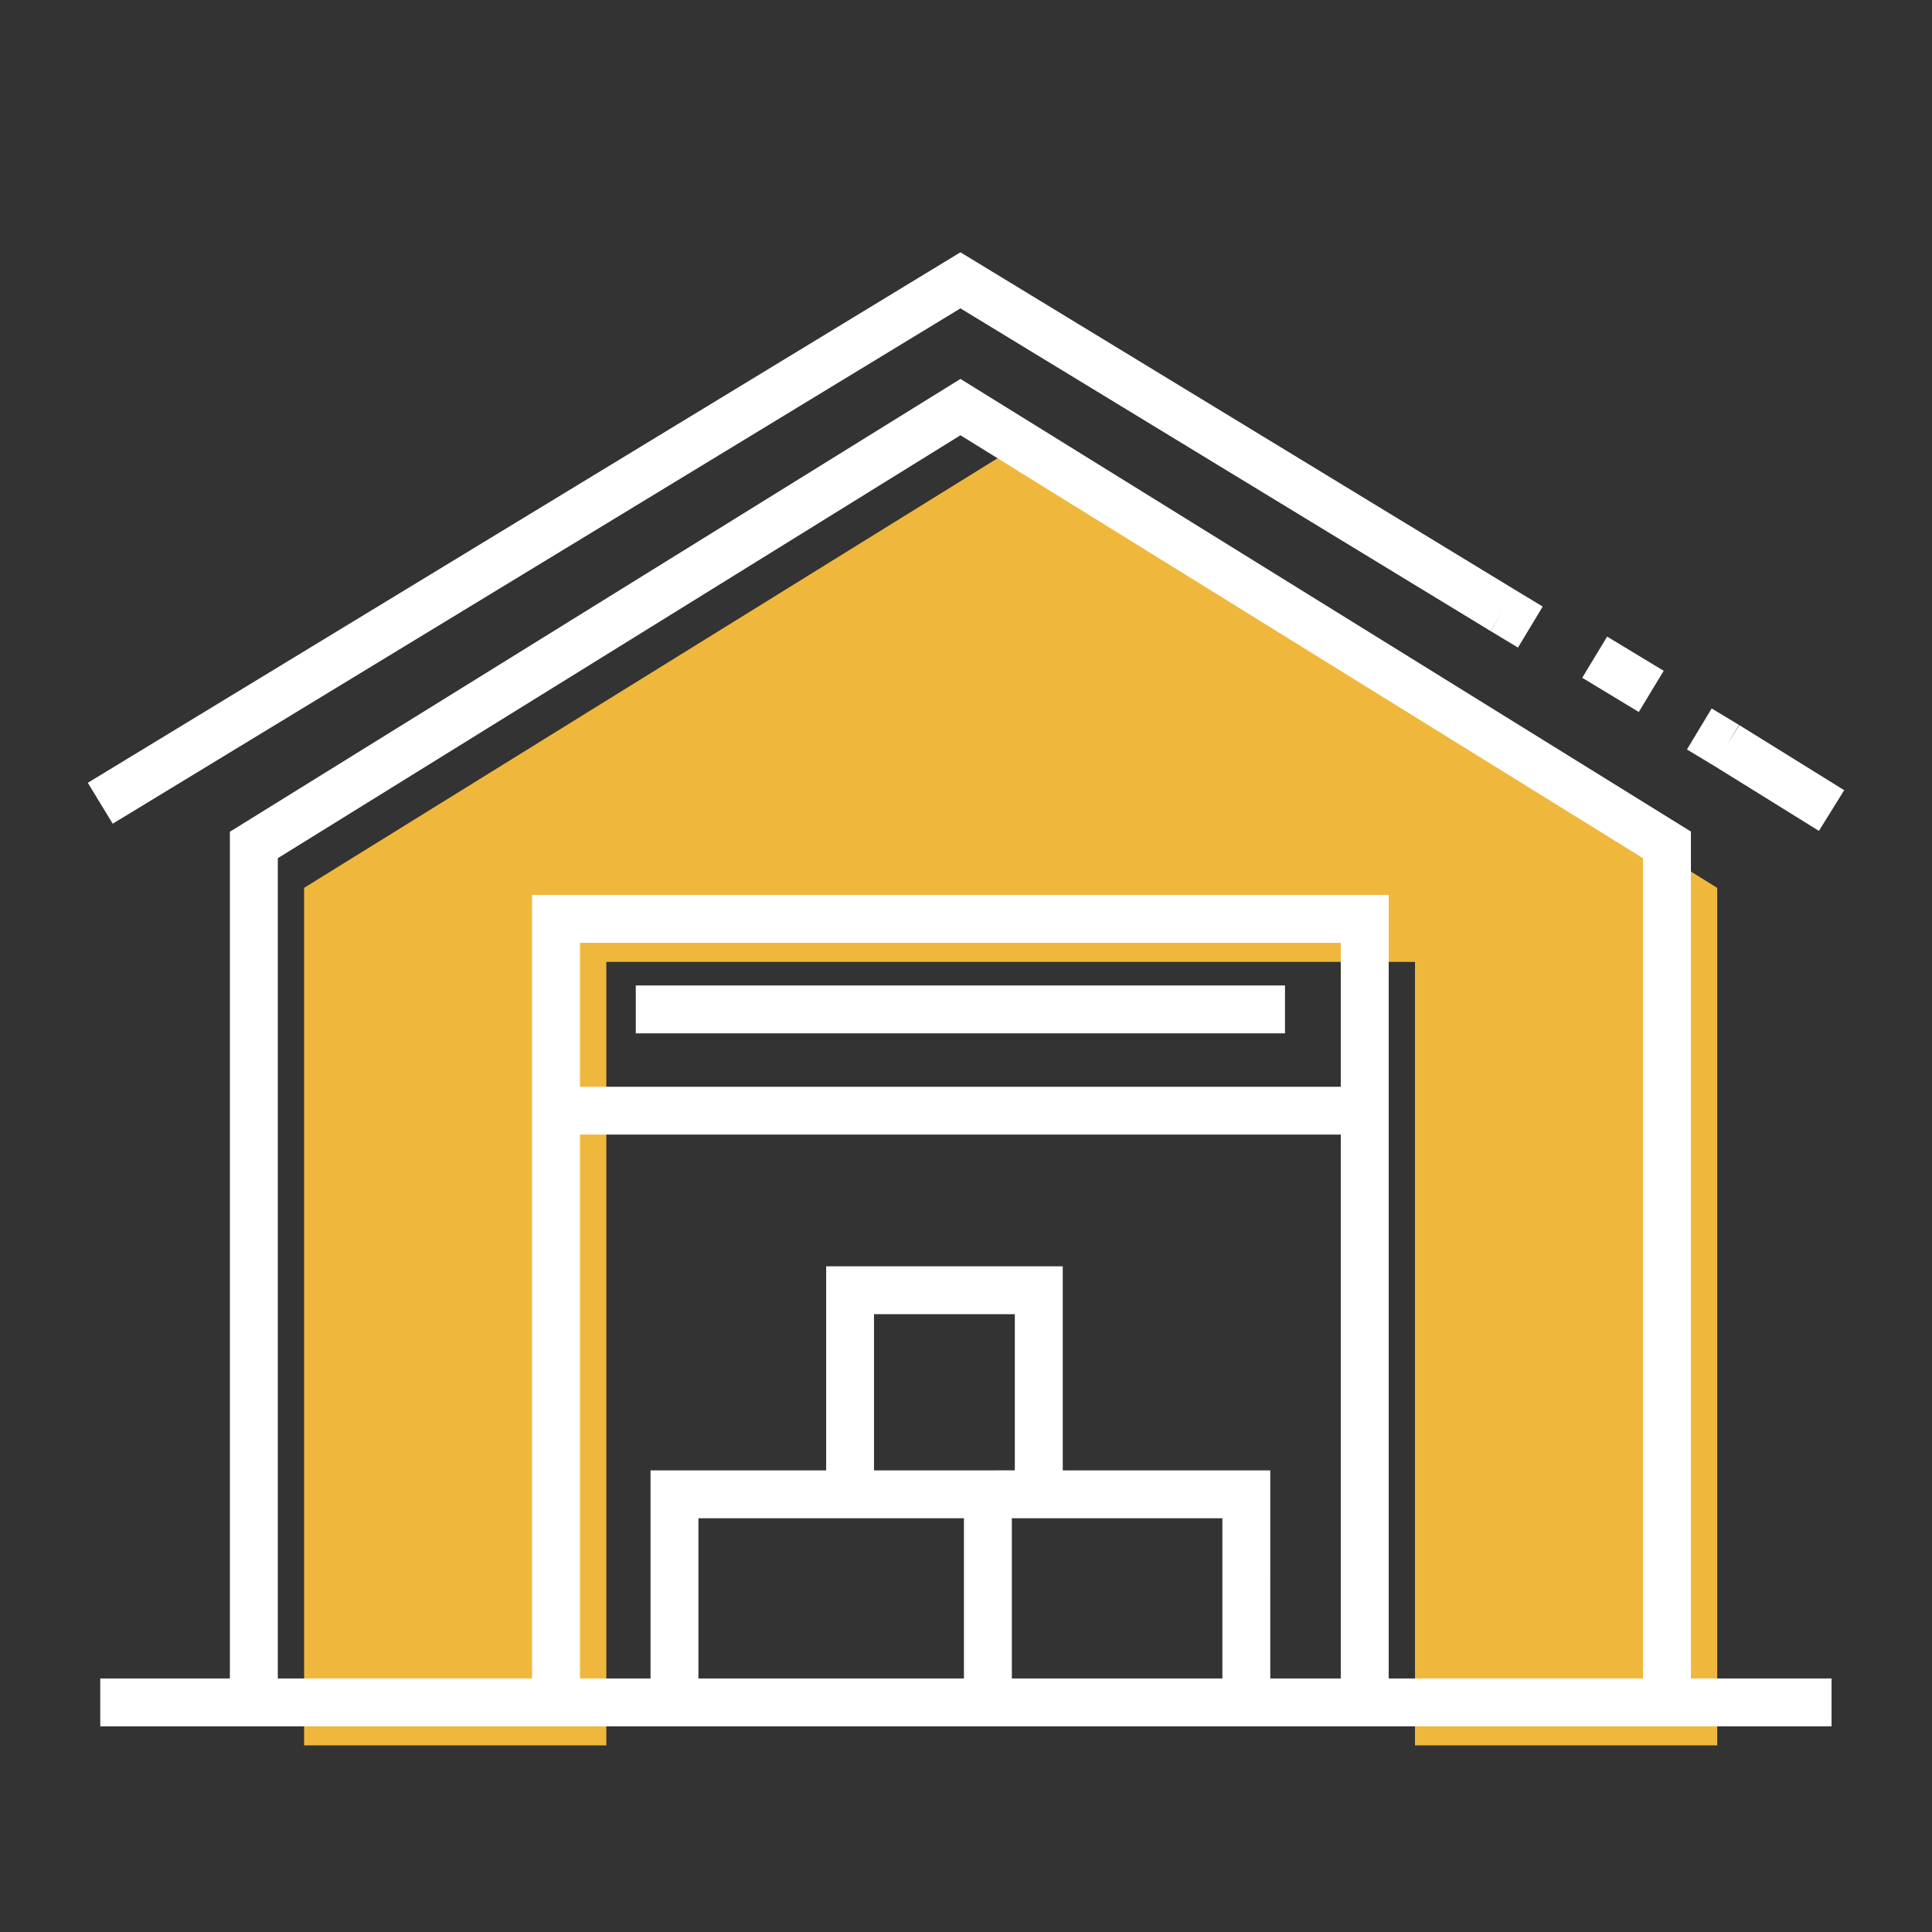
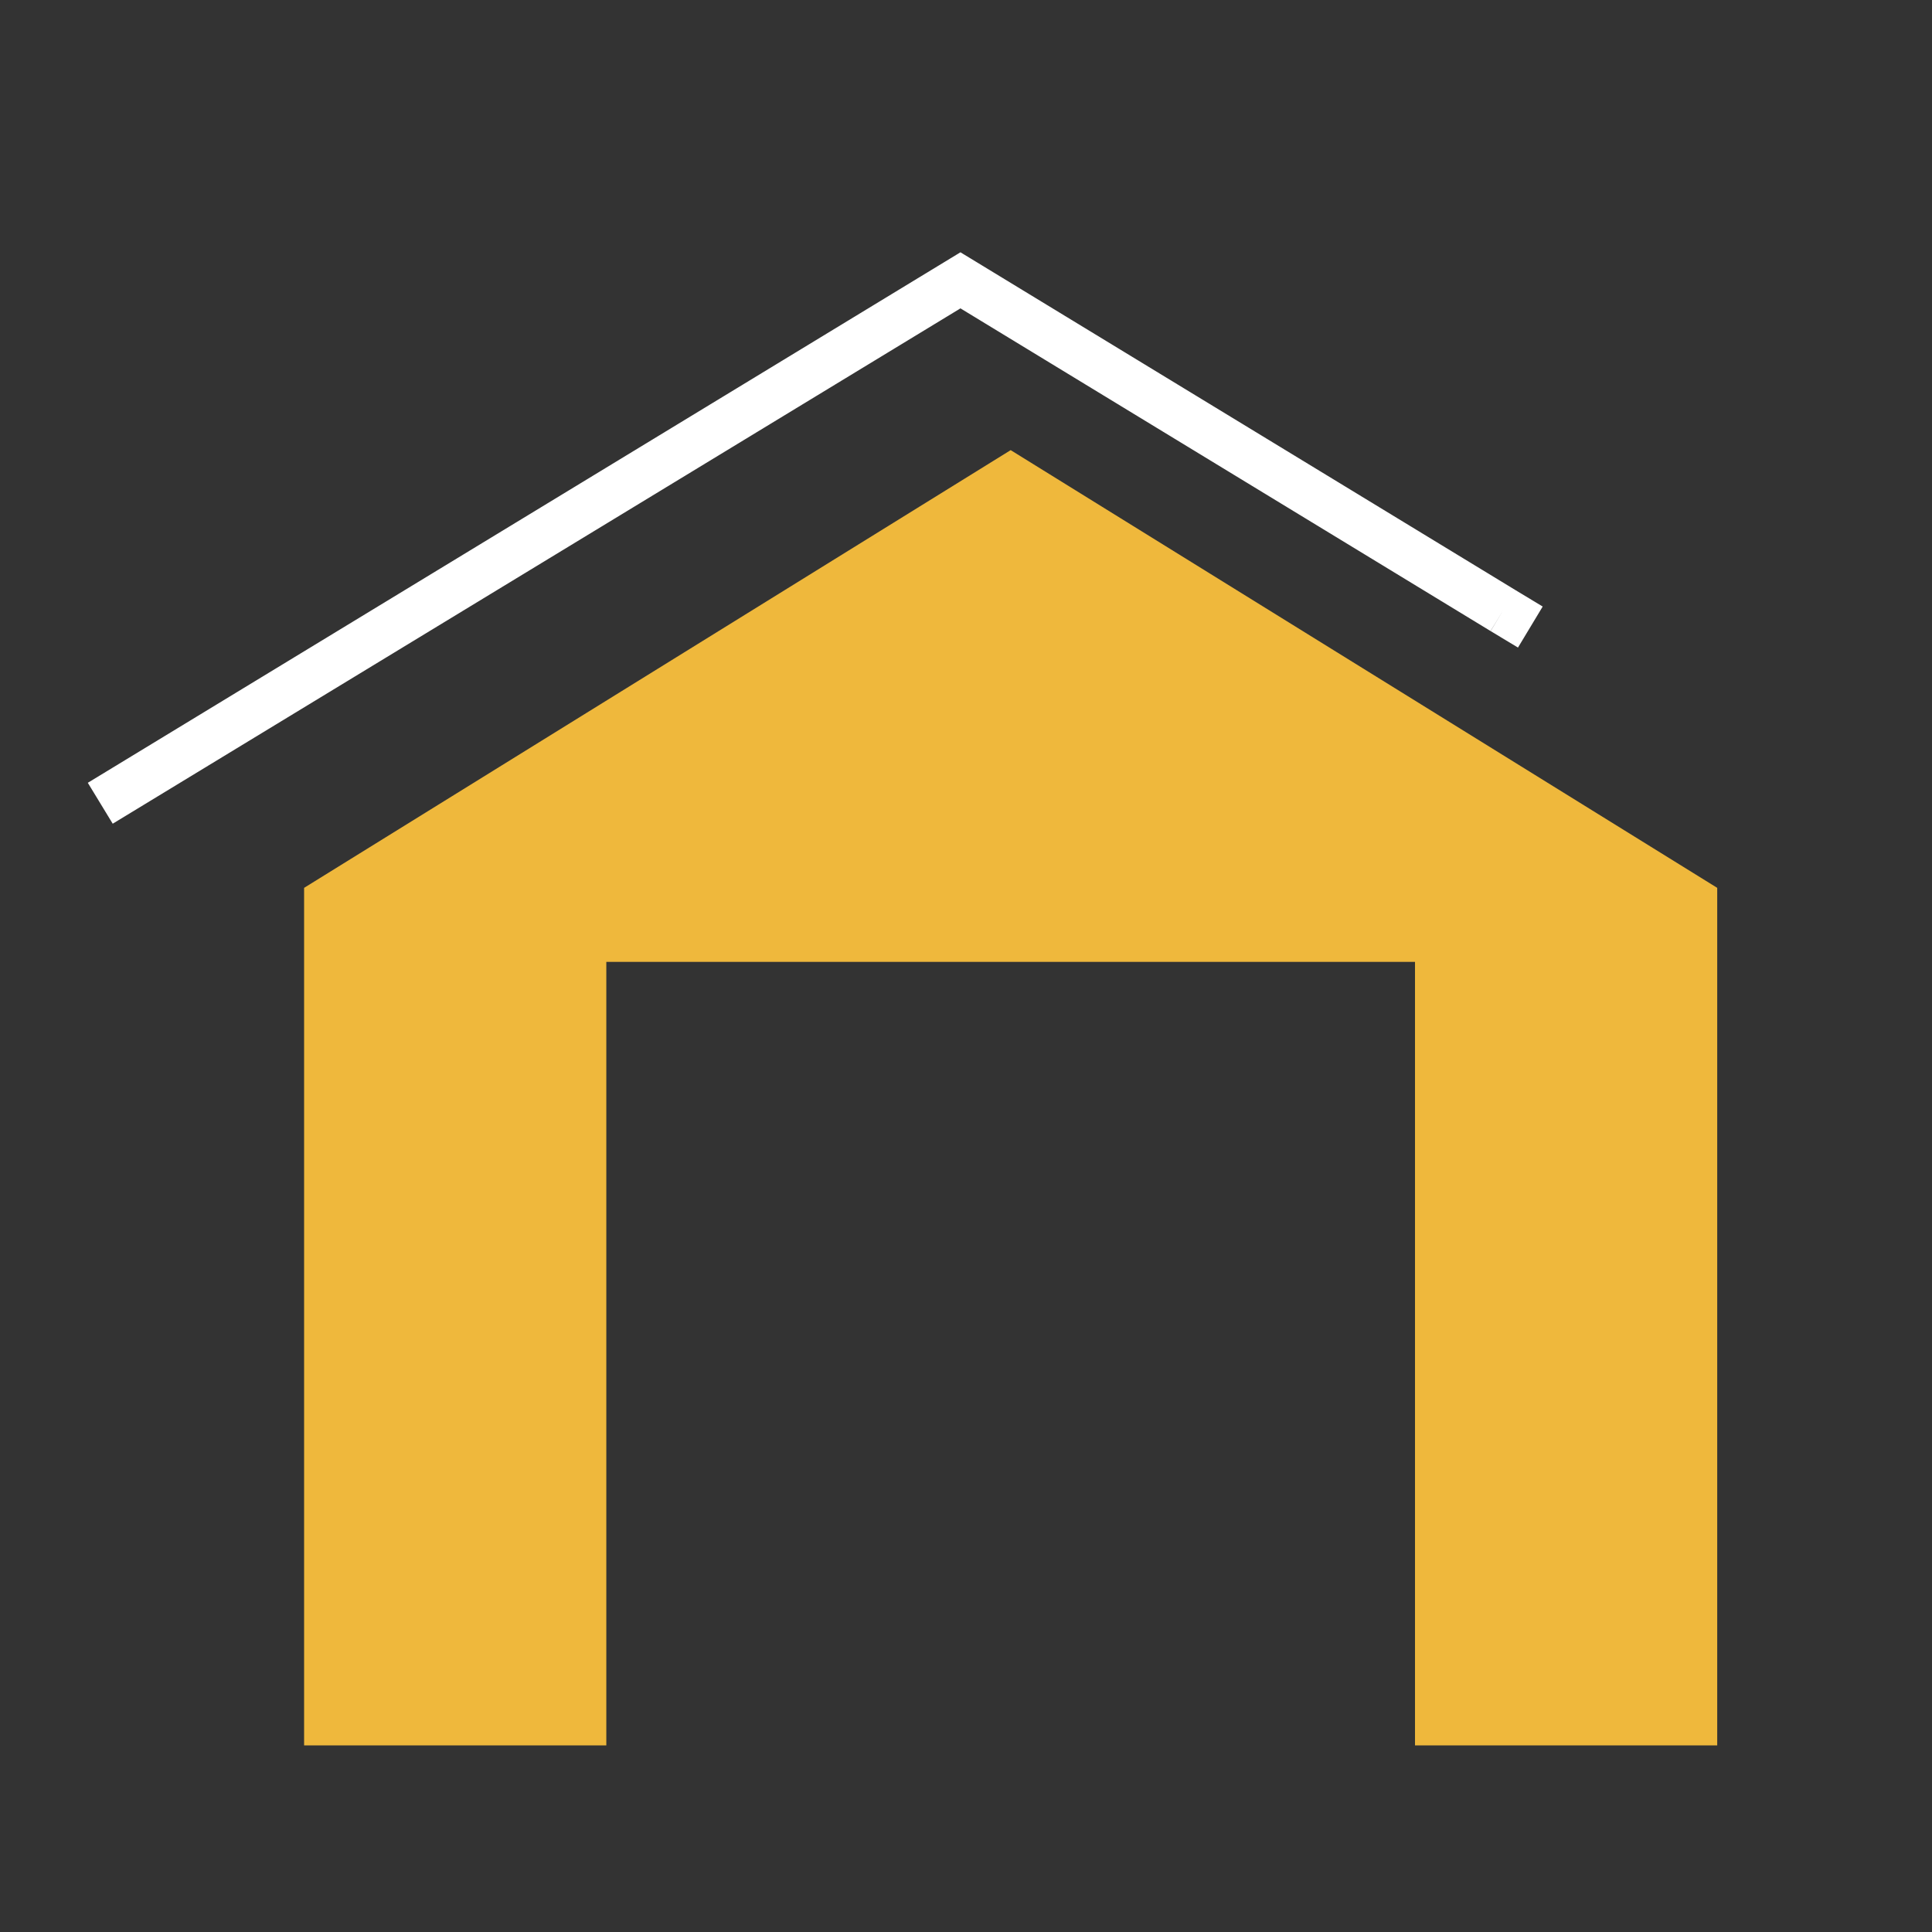
<svg xmlns="http://www.w3.org/2000/svg" viewBox="0 0 512 512">
  <rect x="0" y="0" width="512" height="512" fill="#333333" stroke="none" />
  <g style="opacity:0.95">
    <polygon points="455.08 462.55 455.08 235.29 267.84 119.29 80.59 235.29 80.59 462.55 160.68 462.55 160.68 254.91 374.99 254.91 374.99 462.55 455.08 462.55" style="fill:#f9bf3d" />
  </g>
  <polygon points="254.53 81.72 395.01 167.23 398.3 161.83 395.04 167.25 402.28 171.61 408.83 160.74 401.59 156.37 401.59 156.37 254.53 66.86 23.27 207.45 29.87 218.29 254.53 81.72" style="fill:#fff" />
-   <polygon points="454.3 202.98 482.03 220.19 488.73 209.41 460.93 192.16 457.42 197.8 460.85 192.12 453.61 187.75 447.06 198.62 454.3 202.98 454.3 202.98" style="fill:#fff" />
-   <rect x="421.6" y="170.97" width="12.69" height="17.43" transform="matrix(0.52, -0.86, 0.86, 0.52, 53.04, 453.29)" style="fill:#fff" />
-   <path d="M448.11,220.37,254.53,100.42l-193.61,120V444.81H26.57V457.5H485.38V444.81H448.11ZM355.32,288H153.71V249.86H355.32ZM185.09,444.81V402.35h70.36v42.46Zm83.85-55.15H231.62V348.27h37.32Zm-.79,55.15V402.35h55.79v42.46Zm68.49,0V389.66h-55V335.58h-62.7v54.08H172.4v55.15H153.71V300.67H355.32V444.81Zm31.38,0V237.16H141V444.81H73.62V227.43L254.53,115.35,435.42,227.43V444.81Z" style="fill:#fff" />
-   <rect x="168.49" y="261.16" width="172.05" height="12.69" style="fill:#fff" />
</svg>